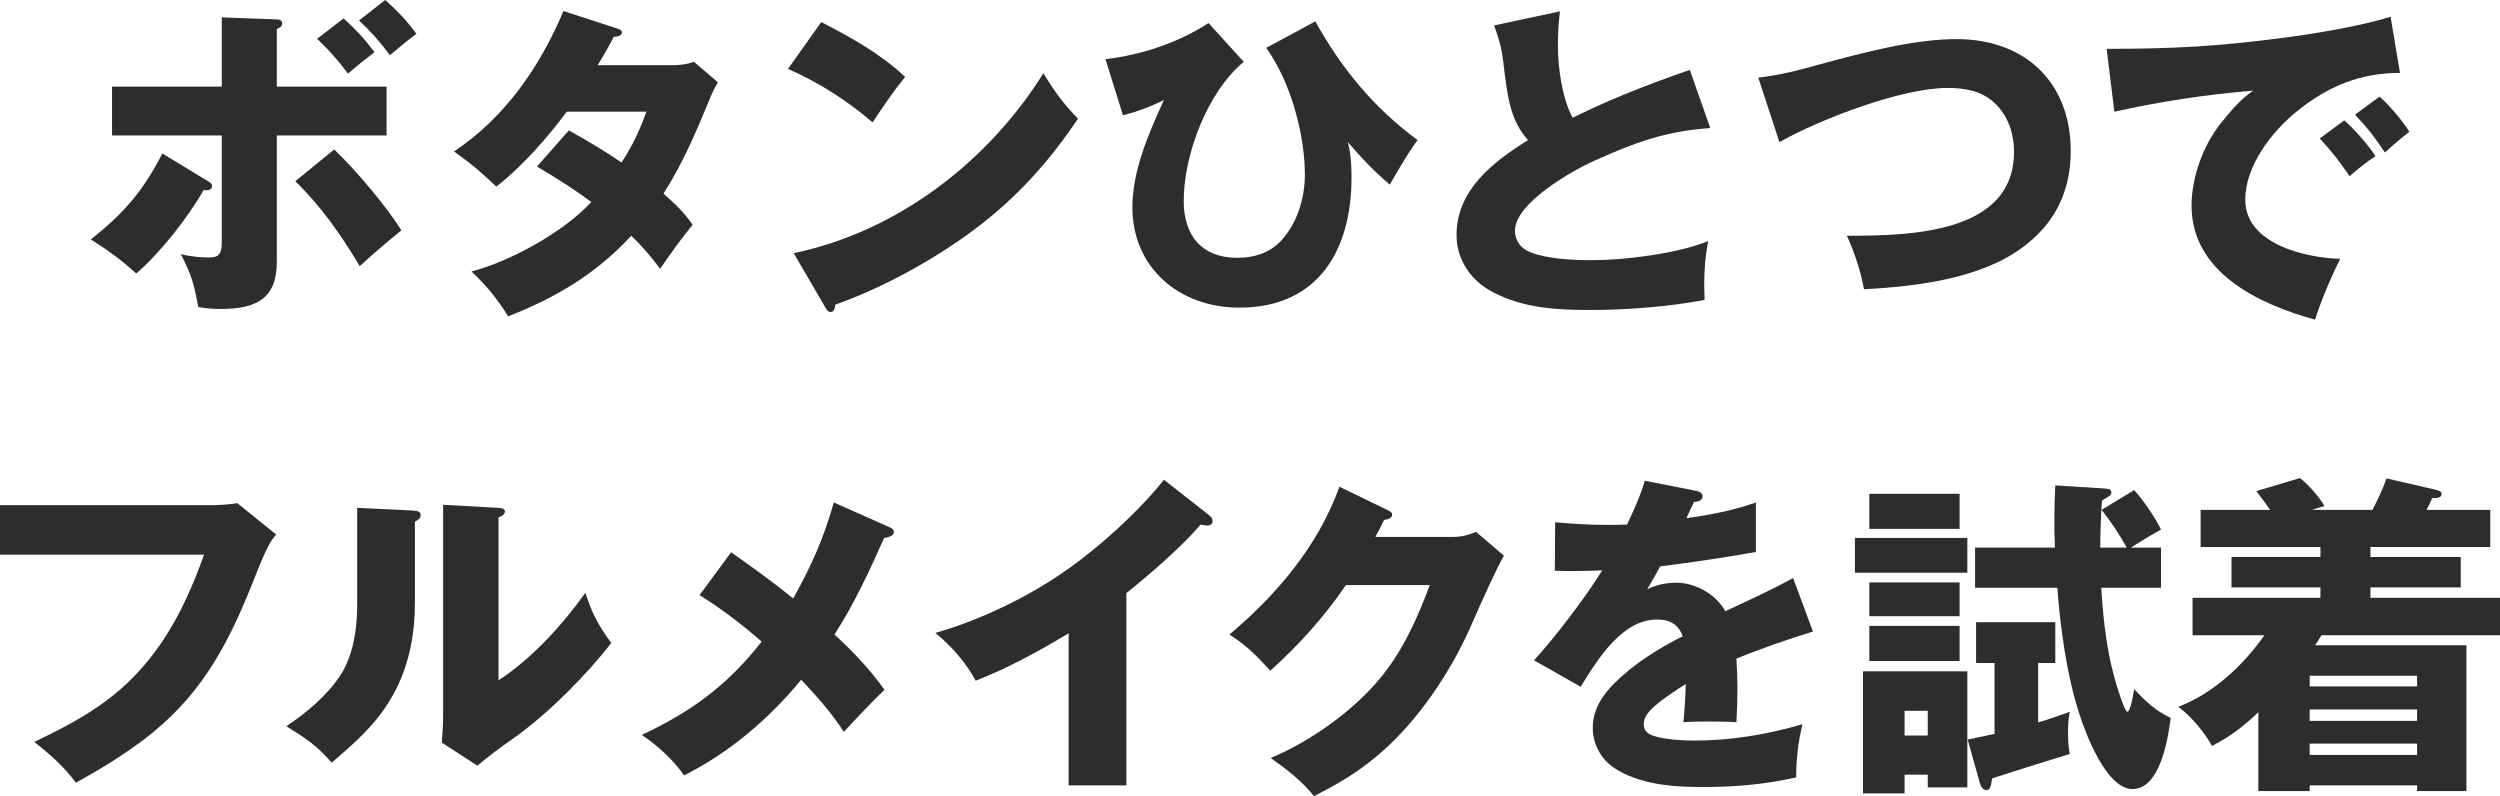
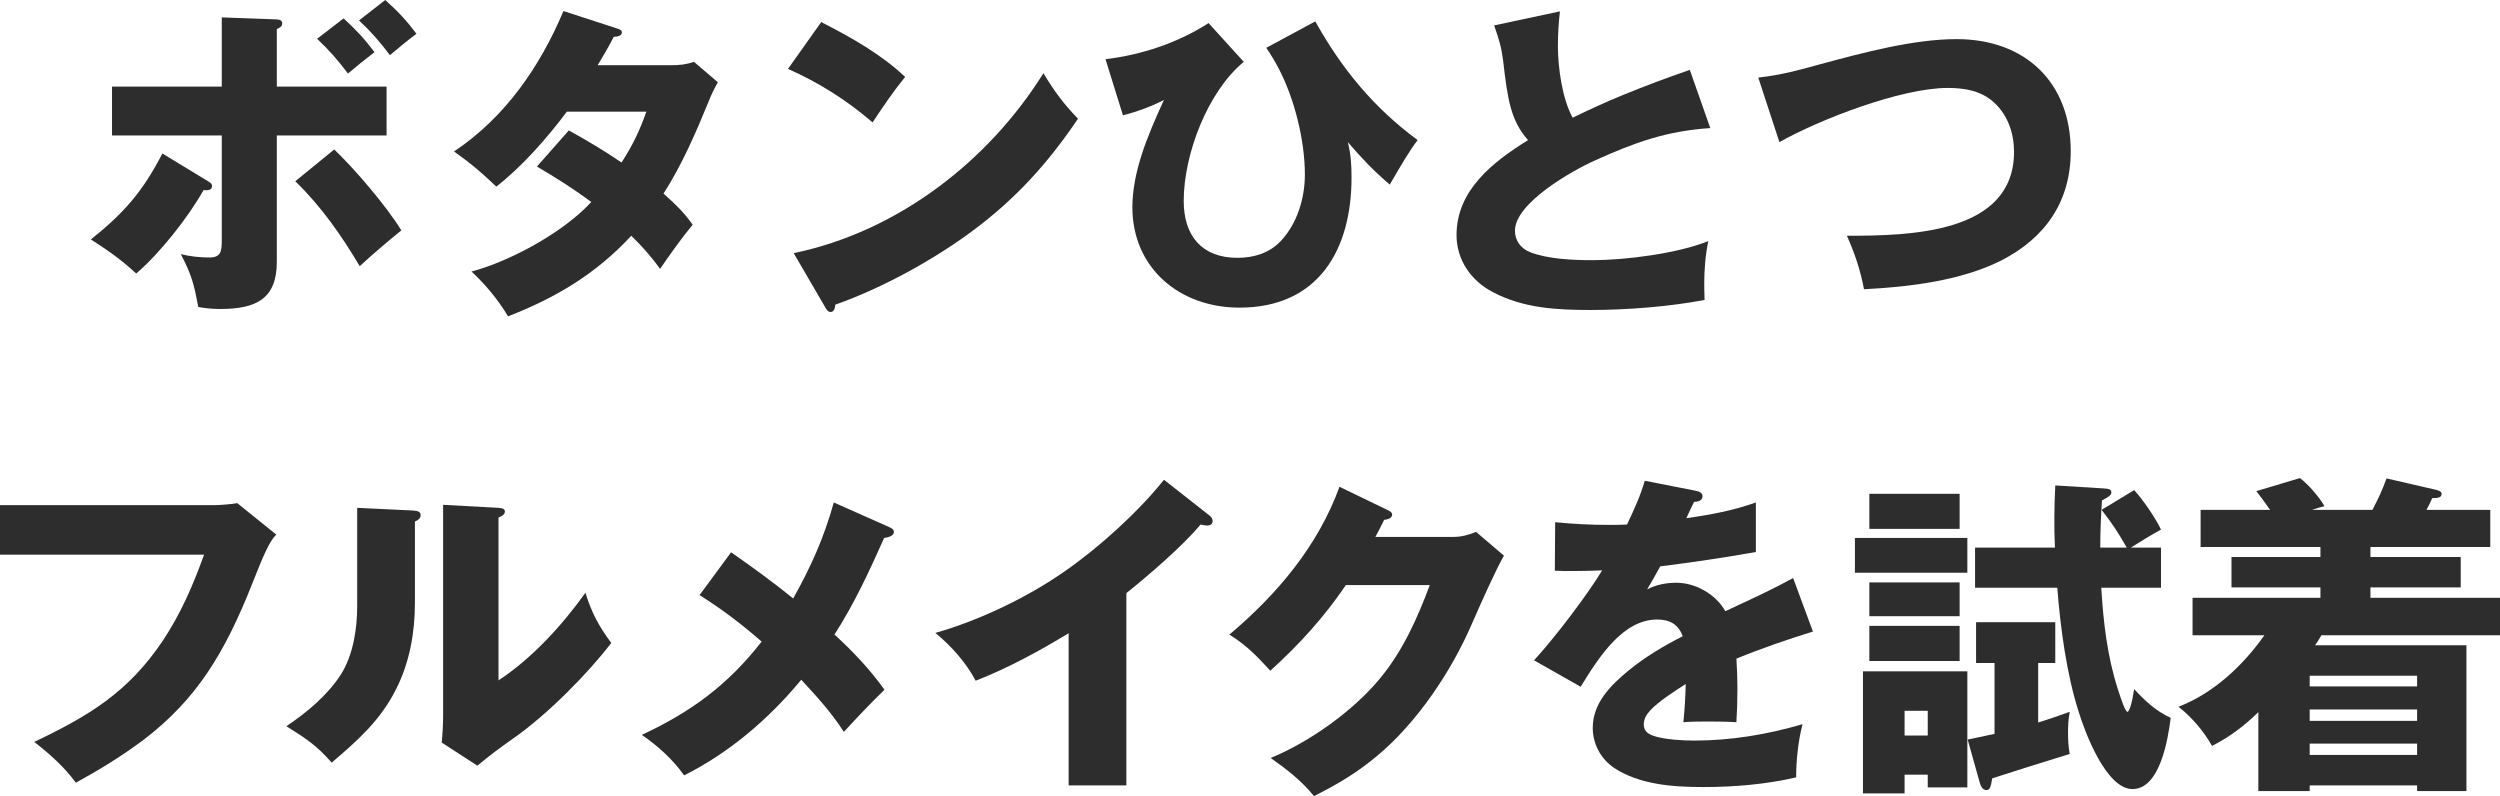
<svg xmlns="http://www.w3.org/2000/svg" width="179" height="57" viewBox="0 0 179 57" fill="none">
  <path d="M165.542 36.505H169.868C170.3 35.667 170.541 35.164 170.877 34.254L174.41 35.069C174.722 35.14 174.818 35.236 174.818 35.356C174.818 35.619 174.578 35.667 174.146 35.667C174.025 35.954 173.881 36.242 173.737 36.505H178.303V39.163H169.724V39.881H176.188V42.06H169.724V42.802H179V45.484H166.215C166.095 45.699 165.927 45.962 165.758 46.202H176.597V56.641H173.064V56.234H165.374V56.641H161.697V50.99C160.664 51.996 159.678 52.738 158.381 53.409C157.804 52.379 156.939 51.35 155.978 50.607C158.501 49.626 160.592 47.662 162.13 45.484H156.987V42.802H166.143V42.06H159.775V39.881H166.143V39.163H157.564V36.505H162.538C162.226 36.05 161.889 35.595 161.553 35.164L164.677 34.23C165.278 34.685 166.071 35.595 166.431 36.242C166.143 36.313 165.807 36.409 165.542 36.505ZM165.374 49.147H173.064V48.381H165.374V49.147ZM165.374 51.613H173.064V50.799H165.374V51.613ZM165.374 53.241V54.055H173.064V53.241H165.374Z" fill="#2D2D2D" />
  <path d="M150.379 39.21H152.277C151.628 38.085 151.292 37.558 150.475 36.505L152.806 35.092C153.431 35.762 154.344 37.103 154.728 37.917C154.032 38.3 153.239 38.779 152.566 39.21H154.728V42.083H150.451C150.595 44.526 150.883 46.992 151.628 49.314C151.893 50.152 152.181 50.966 152.325 50.966C152.469 50.966 152.662 50.296 152.806 49.338C153.575 50.176 154.368 50.918 155.425 51.397C155.233 52.858 154.68 56.497 152.686 56.497C150.811 56.497 149.297 52.475 148.841 50.99C147.976 48.309 147.519 44.932 147.303 42.083H141.415V39.21H147.134C147.062 37.726 147.086 36.241 147.158 34.757L150.643 34.972C151.052 34.996 151.172 35.068 151.172 35.26C151.172 35.427 151.076 35.523 150.499 35.834C150.427 36.96 150.379 38.085 150.379 39.21ZM133.845 35.355H140.309V37.869H133.845V35.355ZM132.812 38.516H140.862V41.006H132.812V38.516ZM133.845 41.7H140.309V44.118H133.845V41.7ZM145.933 47.471V51.732C146.702 51.493 147.471 51.23 148.192 50.966C148.096 51.517 148.072 51.9 148.072 52.451C148.072 52.977 148.096 53.456 148.192 53.983C145.789 54.725 144.034 55.276 142.641 55.731C142.544 56.353 142.472 56.569 142.232 56.569C141.968 56.569 141.823 56.305 141.751 56.042L140.886 52.953C141.535 52.81 142.568 52.594 142.809 52.546V47.471H141.487V44.55H147.158V47.471H145.933ZM133.845 44.813H140.309V47.327H133.845V44.813ZM138.026 55.467H136.368V56.808H133.388V48.069H140.862V56.377H138.026V55.467ZM138.026 52.666V50.894H136.368V52.666H138.026Z" fill="#2D2D2D" />
  <path d="M116.493 37.558C116.973 36.553 117.454 35.499 117.766 34.422L121.419 35.14C121.66 35.188 121.9 35.284 121.9 35.523C121.9 35.882 121.515 35.93 121.299 35.93C121.107 36.313 120.867 36.816 120.746 37.103C122.429 36.864 124.111 36.553 125.721 35.978V39.522C123.438 39.929 121.179 40.264 118.872 40.551C118.559 41.126 118.247 41.677 117.935 42.203C118.559 41.868 119.304 41.724 120.025 41.724C121.419 41.724 122.861 42.562 123.534 43.76C125.601 42.802 126.898 42.203 128.388 41.389L129.806 45.22C127.956 45.795 126.129 46.417 124.327 47.16C124.375 47.878 124.399 48.596 124.399 49.314C124.399 50.104 124.375 50.895 124.327 51.709C123.534 51.661 122.717 51.661 122.236 51.661C121.804 51.661 121.155 51.661 120.53 51.709C120.626 50.751 120.674 49.937 120.698 48.979C120.001 49.41 118.656 50.296 118.151 50.871C117.887 51.158 117.694 51.469 117.694 51.876C117.694 52.427 118.127 52.618 118.559 52.738C119.304 52.954 120.506 53.026 121.275 53.026C123.919 53.026 126.538 52.594 129.061 51.852C128.749 53.073 128.605 54.414 128.605 55.659C126.442 56.162 124.159 56.353 121.948 56.353C119.809 56.353 117.406 56.186 115.58 54.989C114.618 54.342 114.041 53.265 114.041 52.116C114.041 50.344 115.315 49.075 116.589 48.021C117.79 47.04 119.112 46.25 120.482 45.555C120.17 44.693 119.545 44.358 118.656 44.358C116.228 44.358 114.522 46.968 113.176 49.171L109.836 47.279C111.254 45.747 113.633 42.634 114.714 40.839C114.09 40.862 113.297 40.886 112.576 40.886C112.167 40.886 111.758 40.886 111.326 40.862L111.35 37.391C112.6 37.511 113.849 37.582 115.123 37.582C115.58 37.582 116.036 37.582 116.493 37.558Z" fill="#2D2D2D" />
  <path d="M98.478 38.444H103.982C104.654 38.444 105.063 38.325 105.688 38.085L107.682 39.785C107.202 40.599 106.144 42.922 105.375 44.694C103.885 48.141 101.41 51.781 98.622 54.103C97.229 55.276 95.811 56.138 94.08 57C93.215 55.923 92.11 55.061 90.98 54.271C93.768 53.121 96.868 50.919 98.791 48.596C100.425 46.633 101.482 44.286 102.371 41.892H96.363C94.825 44.167 92.999 46.178 90.956 48.022C89.875 46.848 89.202 46.178 88.024 45.436C91.437 42.563 94.369 39.091 95.907 34.853L99.367 36.529C99.584 36.625 99.68 36.721 99.68 36.84C99.68 37.128 99.295 37.199 99.103 37.223C98.911 37.63 98.622 38.181 98.478 38.444Z" fill="#2D2D2D" />
  <path d="M80.648 42.467V56.234H76.514V45.34C74.375 46.633 72.189 47.83 69.857 48.74C69.16 47.423 68.103 46.25 66.974 45.316C70.098 44.43 73.558 42.778 76.226 40.91C78.629 39.258 81.537 36.625 83.339 34.35L86.632 36.936C86.752 37.032 86.824 37.175 86.824 37.319C86.824 37.535 86.632 37.63 86.439 37.63C86.367 37.63 86.175 37.606 85.959 37.558C84.685 39.091 82.234 41.198 80.648 42.467Z" fill="#2D2D2D" />
  <path d="M56.792 42.85C58.09 40.527 58.979 38.54 59.7 35.978L63.69 37.75C63.954 37.87 64.002 37.965 64.002 38.085C64.002 38.396 63.521 38.492 63.305 38.516C62.224 40.934 61.19 43.185 59.748 45.435C61.046 46.609 62.344 47.997 63.329 49.386C62.272 50.416 61.455 51.278 60.421 52.403C59.508 50.99 58.499 49.889 57.369 48.668C55.086 51.445 52.202 53.911 48.982 55.515C48.165 54.366 47.108 53.408 45.954 52.618C49.487 50.966 52.106 49.051 54.533 45.938C53.14 44.717 51.626 43.568 50.088 42.61L52.346 39.545C53.861 40.599 55.375 41.7 56.792 42.85Z" fill="#2D2D2D" />
  <path d="M31.727 36.145L35.692 36.361C36.052 36.385 36.149 36.481 36.149 36.624C36.149 36.84 35.932 36.96 35.692 37.055V48.715C38.071 47.159 40.258 44.765 41.916 42.443C42.373 43.903 42.877 44.837 43.767 46.034C42.157 48.141 39.249 51.134 36.701 52.906C35.716 53.6 35.139 54.031 34.178 54.821L31.631 53.169C31.679 52.618 31.727 51.924 31.727 51.277V36.145ZM25.575 36.361L29.564 36.553C29.948 36.577 30.117 36.648 30.117 36.888C30.117 37.127 29.924 37.247 29.708 37.343V43.185C29.708 45.292 29.324 47.447 28.362 49.338C27.233 51.589 25.623 53.001 23.748 54.605C22.667 53.36 21.874 52.858 20.504 51.996C21.946 51.038 23.46 49.769 24.397 48.309C25.286 46.92 25.575 45.028 25.575 43.4V36.361Z" fill="#2D2D2D" />
  <path d="M0 36.169H15.332C15.693 36.169 16.63 36.098 16.99 36.026L19.778 38.276C19.297 38.755 18.889 39.689 18.048 41.82C16.101 46.728 14.107 50.032 10.334 52.929C8.772 54.103 7.137 55.108 5.431 56.042C4.59 54.893 3.581 54.007 2.451 53.121C6.368 51.254 9.156 49.578 11.631 45.914C12.953 43.927 13.818 41.916 14.611 39.713H0V36.169Z" fill="#2D2D2D" />
-   <path d="M150.836 3.496C155.594 3.496 158.742 3.328 163.477 2.706C165.712 2.418 169.052 1.868 171.167 1.197L171.84 5.22C168.908 5.22 166.625 6.225 164.486 7.949C162.66 9.41 160.761 11.876 160.761 14.294C160.761 17.478 165.063 18.46 167.562 18.532C166.961 19.705 166.144 21.62 165.76 22.89C161.77 21.788 156.916 19.538 156.916 14.725C156.916 12.714 157.733 10.439 158.983 8.859C159.656 8.021 160.449 7.063 161.338 6.489C157.901 6.776 154.753 7.255 151.389 7.997L150.836 3.496ZM170.374 6.92C171.071 7.518 172.032 8.667 172.513 9.434C172.008 9.817 171.335 10.391 170.758 10.918C169.989 9.769 169.605 9.266 168.619 8.213L170.374 6.92ZM167.85 8.62C168.547 9.218 169.581 10.391 170.085 11.181C169.533 11.541 168.788 12.115 168.235 12.618C167.418 11.445 167.081 10.99 166.096 9.912L167.85 8.62Z" fill="#2D2D2D" />
  <path d="M125.892 5.555C127.574 5.363 128.775 5.028 130.337 4.597C133.438 3.759 137.018 2.801 140.094 2.801C144.997 2.801 148.265 5.89 148.265 10.822C148.265 14.414 146.463 17.023 143.291 18.651C140.383 20.112 136.682 20.543 133.462 20.71C133.221 19.394 132.789 18.101 132.236 16.88C136.754 16.88 144.204 16.736 144.204 10.87C144.204 9.553 143.771 8.26 142.786 7.35C141.849 6.488 140.671 6.297 139.446 6.297C136.129 6.297 130.289 8.548 127.406 10.176L125.892 5.555Z" fill="#2D2D2D" />
  <path d="M112.603 8.428C113.781 7.853 114.982 7.302 116.208 6.8C117.914 6.105 119.26 5.603 120.99 5.004L122.456 9.17C119.284 9.386 117.049 10.2 114.189 11.492C112.579 12.211 108.47 14.533 108.47 16.52C108.47 17.215 108.878 17.79 109.551 18.053C110.825 18.556 112.651 18.628 114.021 18.628C116.376 18.628 120.125 18.149 122.312 17.263C122.096 18.292 122.024 19.465 122.024 20.232C122.024 20.495 122.024 20.71 122.048 21.477C119.524 21.956 116.472 22.195 113.901 22.195C111.474 22.195 109.094 22.075 106.908 20.926C105.321 20.112 104.288 18.604 104.288 16.832C104.288 13.6 106.908 11.588 109.407 10.032C108.157 8.619 107.941 7.087 107.629 4.381C107.508 3.4 107.34 2.849 106.98 1.82L111.69 0.814C111.594 1.7 111.546 2.37 111.546 3.304C111.546 4.836 111.858 7.087 112.603 8.428Z" fill="#2D2D2D" />
  <path d="M79.154 4.238C81.75 3.927 84.345 3.065 86.532 1.652L89.055 4.429C86.46 6.56 84.754 11.062 84.754 14.389C84.754 16.856 86.027 18.46 88.599 18.46C89.776 18.46 90.882 18.125 91.699 17.263C92.876 16.018 93.429 14.198 93.429 12.498C93.429 10.056 92.684 7.039 91.531 4.86C91.266 4.357 90.978 3.879 90.665 3.424L94.174 1.532C96.073 4.932 98.356 7.709 101.504 10.032C100.975 10.702 100.326 11.804 99.509 13.216C98.38 12.259 97.466 11.301 96.505 10.176C96.722 11.062 96.77 11.78 96.77 12.713C96.77 17.861 94.415 22.027 88.743 22.027C84.465 22.027 81.077 19.202 81.077 14.82C81.101 12.306 82.086 9.888 83.336 7.159C82.399 7.638 81.413 7.997 80.404 8.26L79.154 4.238Z" fill="#2D2D2D" />
  <path d="M58.8 1.58C60.939 2.681 63.054 3.855 64.808 5.507C63.967 6.536 63.222 7.638 62.477 8.763C60.602 7.159 58.68 5.938 56.421 4.932L58.8 1.58ZM56.829 18.125C64.231 16.592 70.744 11.588 74.709 5.243C75.526 6.584 76.103 7.374 77.184 8.5C75.07 11.636 72.763 14.198 69.71 16.473C66.899 18.579 63.15 20.639 59.809 21.812C59.785 22.027 59.737 22.338 59.473 22.338C59.281 22.338 59.184 22.171 59.088 22.003L56.829 18.125Z" fill="#2D2D2D" />
  <path d="M47.505 13.863C48.322 14.581 48.971 15.204 49.595 16.09C48.874 16.951 47.913 18.292 47.264 19.25C46.615 18.364 45.991 17.646 45.198 16.88C42.674 19.609 39.814 21.309 36.378 22.65C35.657 21.453 34.768 20.375 33.758 19.442C36.57 18.699 40.391 16.592 42.338 14.461C41.112 13.552 39.79 12.714 38.445 11.924L40.728 9.338C42.025 10.056 43.275 10.798 44.501 11.636C45.294 10.415 45.798 9.362 46.279 7.997H40.584C39.19 9.864 37.387 11.924 35.537 13.36C34.335 12.235 33.879 11.828 32.509 10.846C36.162 8.404 38.661 4.788 40.343 0.79L44.092 2.011C44.404 2.107 44.525 2.155 44.525 2.322C44.525 2.586 44.14 2.634 43.948 2.634C43.587 3.328 43.203 3.998 42.794 4.669H48.033C48.658 4.669 49.115 4.621 49.691 4.429L51.398 5.89C51.157 6.321 50.941 6.752 50.773 7.183C49.86 9.409 48.85 11.78 47.505 13.863Z" fill="#2D2D2D" />
  <path d="M25.708 1.461L27.583 0C28.472 0.79 29.121 1.484 29.818 2.418C29.145 2.921 28.544 3.424 27.919 3.951C27.222 3.017 26.549 2.251 25.708 1.461ZM15.879 6.201V1.245L19.82 1.389C20.205 1.413 20.205 1.604 20.205 1.676C20.205 1.868 20.085 1.963 19.82 2.083V6.201H27.679V9.697H19.82V18.747C19.82 21.429 18.306 22.123 15.759 22.123C15.206 22.123 14.726 22.075 14.197 21.98C13.885 20.328 13.74 19.729 12.947 18.197C13.62 18.364 14.317 18.436 14.99 18.436C15.831 18.436 15.879 17.981 15.879 17.191V9.697H8.021V6.201H15.879ZM22.704 2.777L24.603 1.317C25.468 2.107 26.117 2.801 26.814 3.735C26.213 4.19 25.444 4.813 24.915 5.267C24.218 4.334 23.545 3.567 22.704 2.777ZM21.142 12.977L23.93 10.703C25.372 12.067 27.703 14.797 28.736 16.497C27.727 17.311 26.718 18.173 25.756 19.058C24.434 16.832 22.993 14.773 21.142 12.977ZM11.626 10.99L14.894 12.977C15.086 13.097 15.182 13.169 15.182 13.312C15.182 13.528 15.014 13.623 14.798 13.623C14.75 13.623 14.702 13.623 14.582 13.6C13.476 15.563 11.457 18.125 9.751 19.585C8.694 18.604 7.708 17.909 6.507 17.143C8.886 15.252 10.232 13.695 11.626 10.99Z" fill="#2D2D2D" />
</svg>